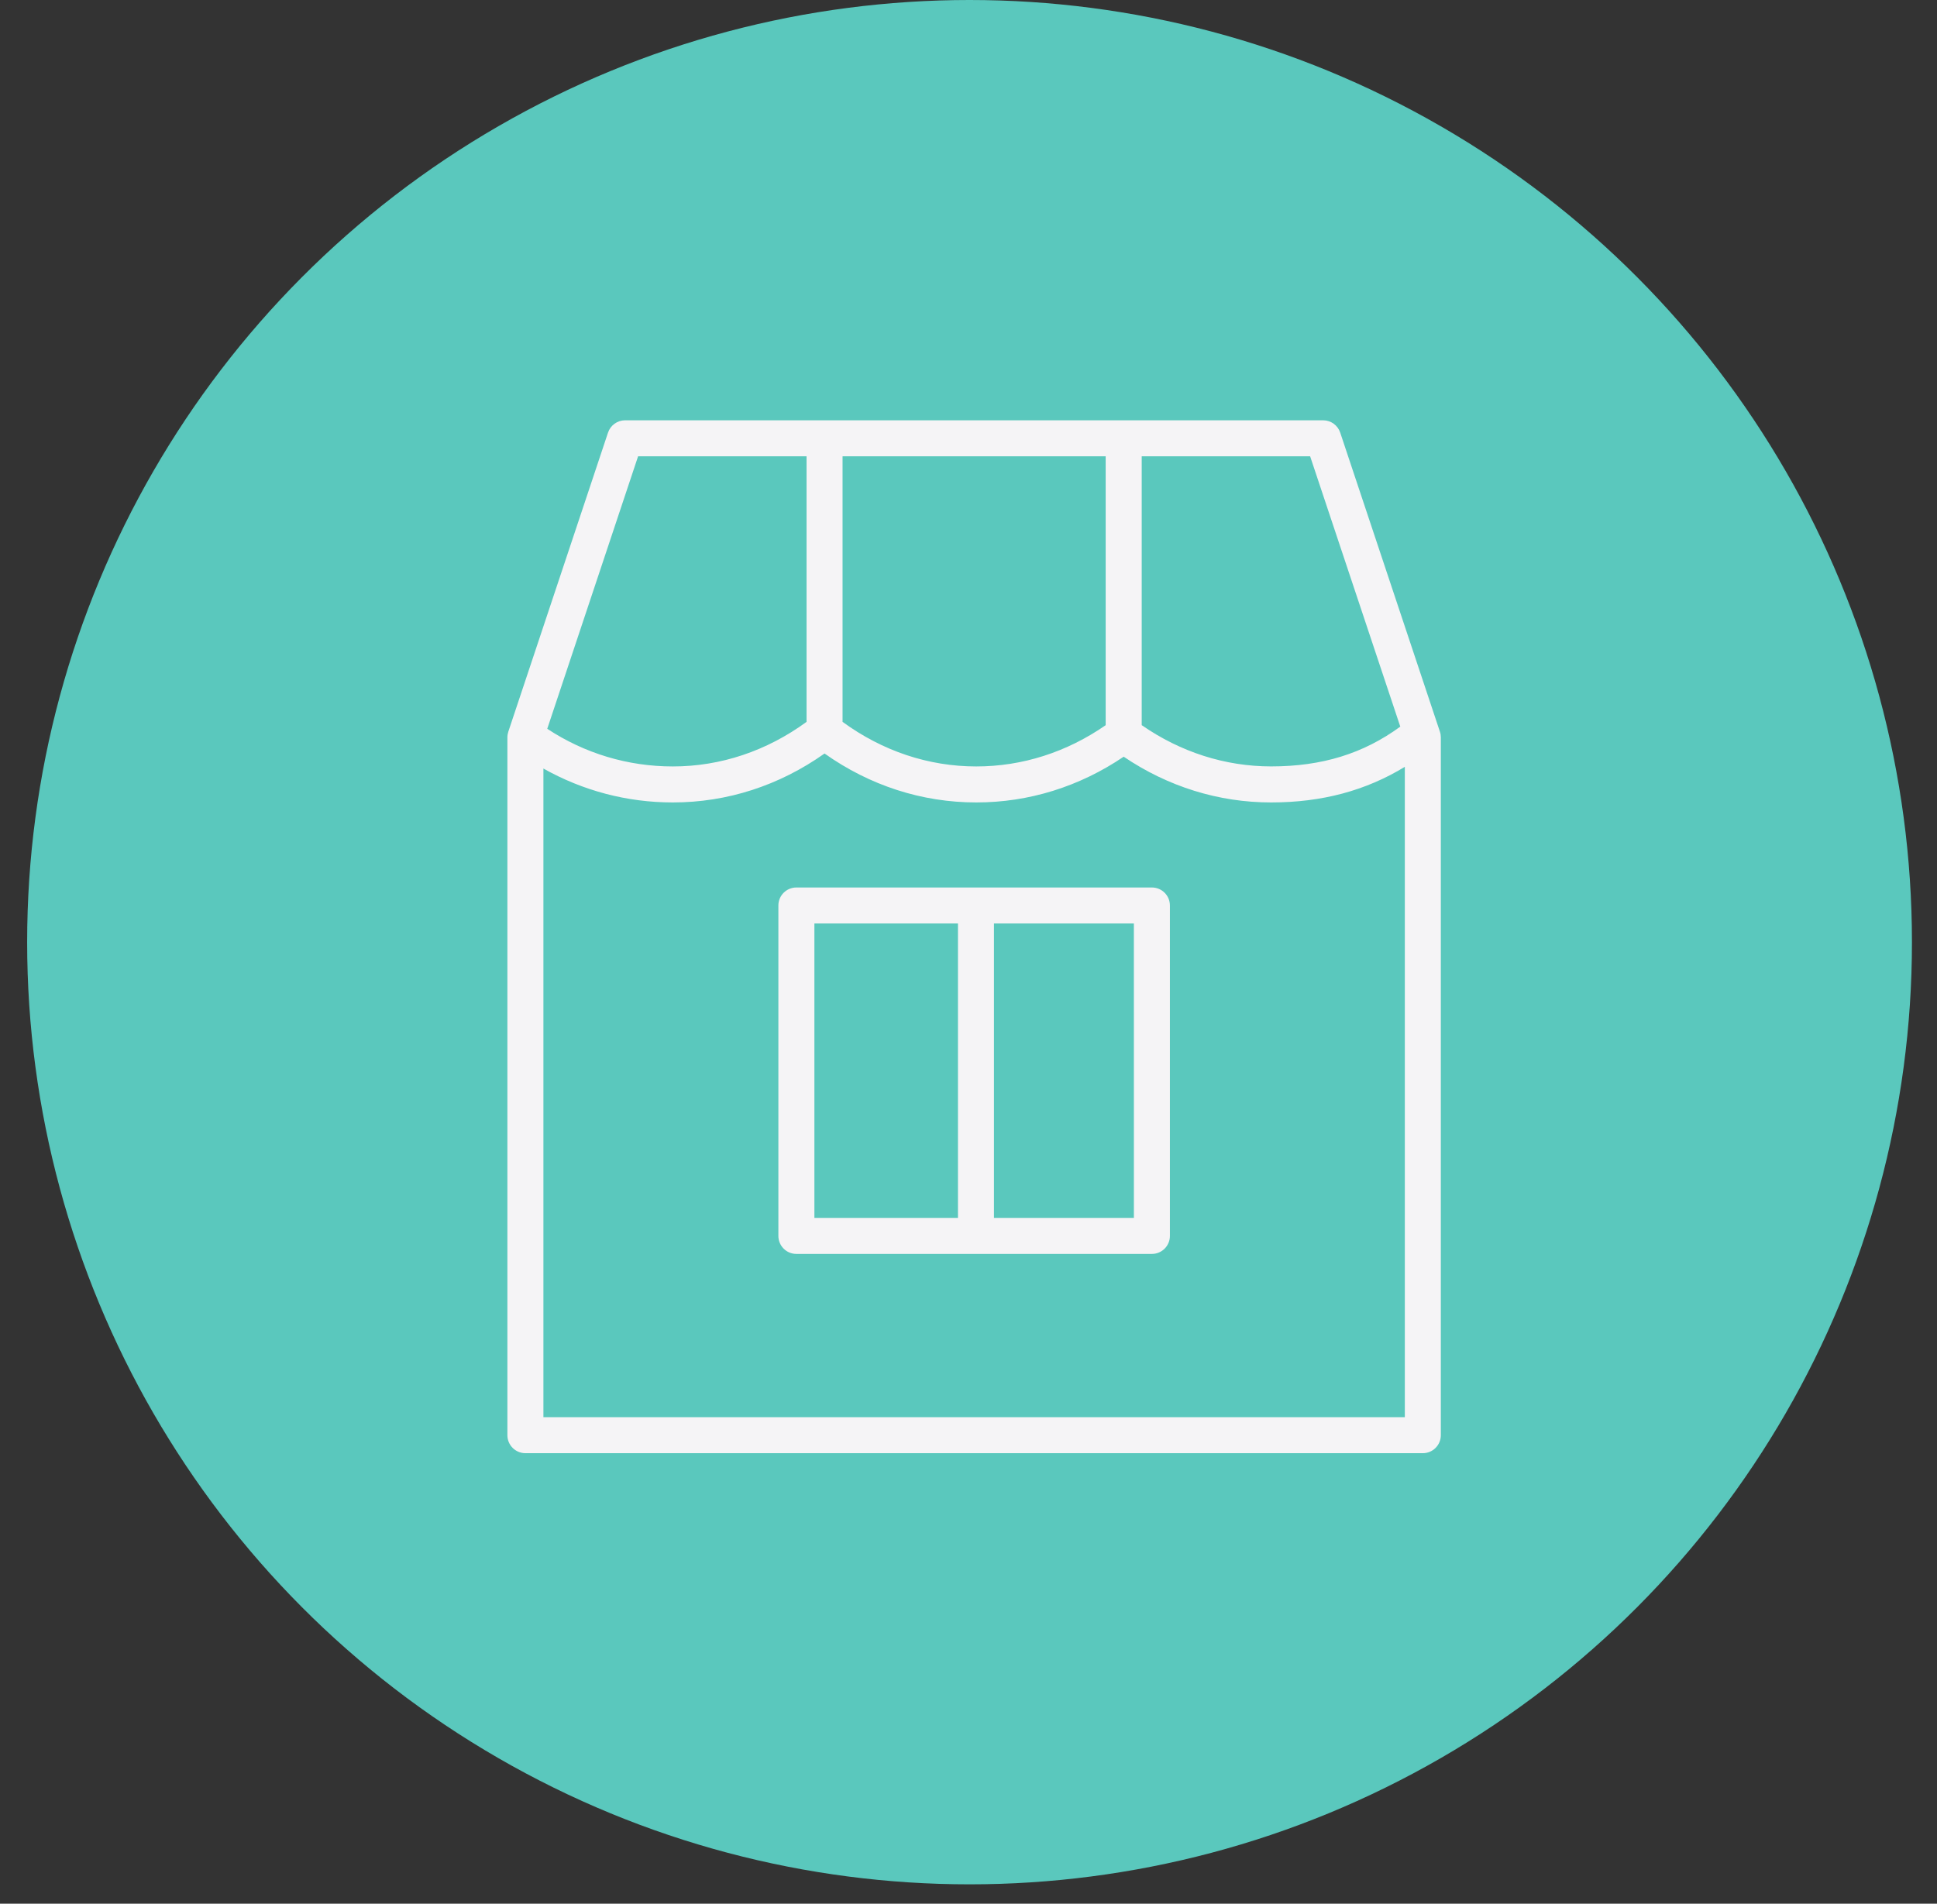
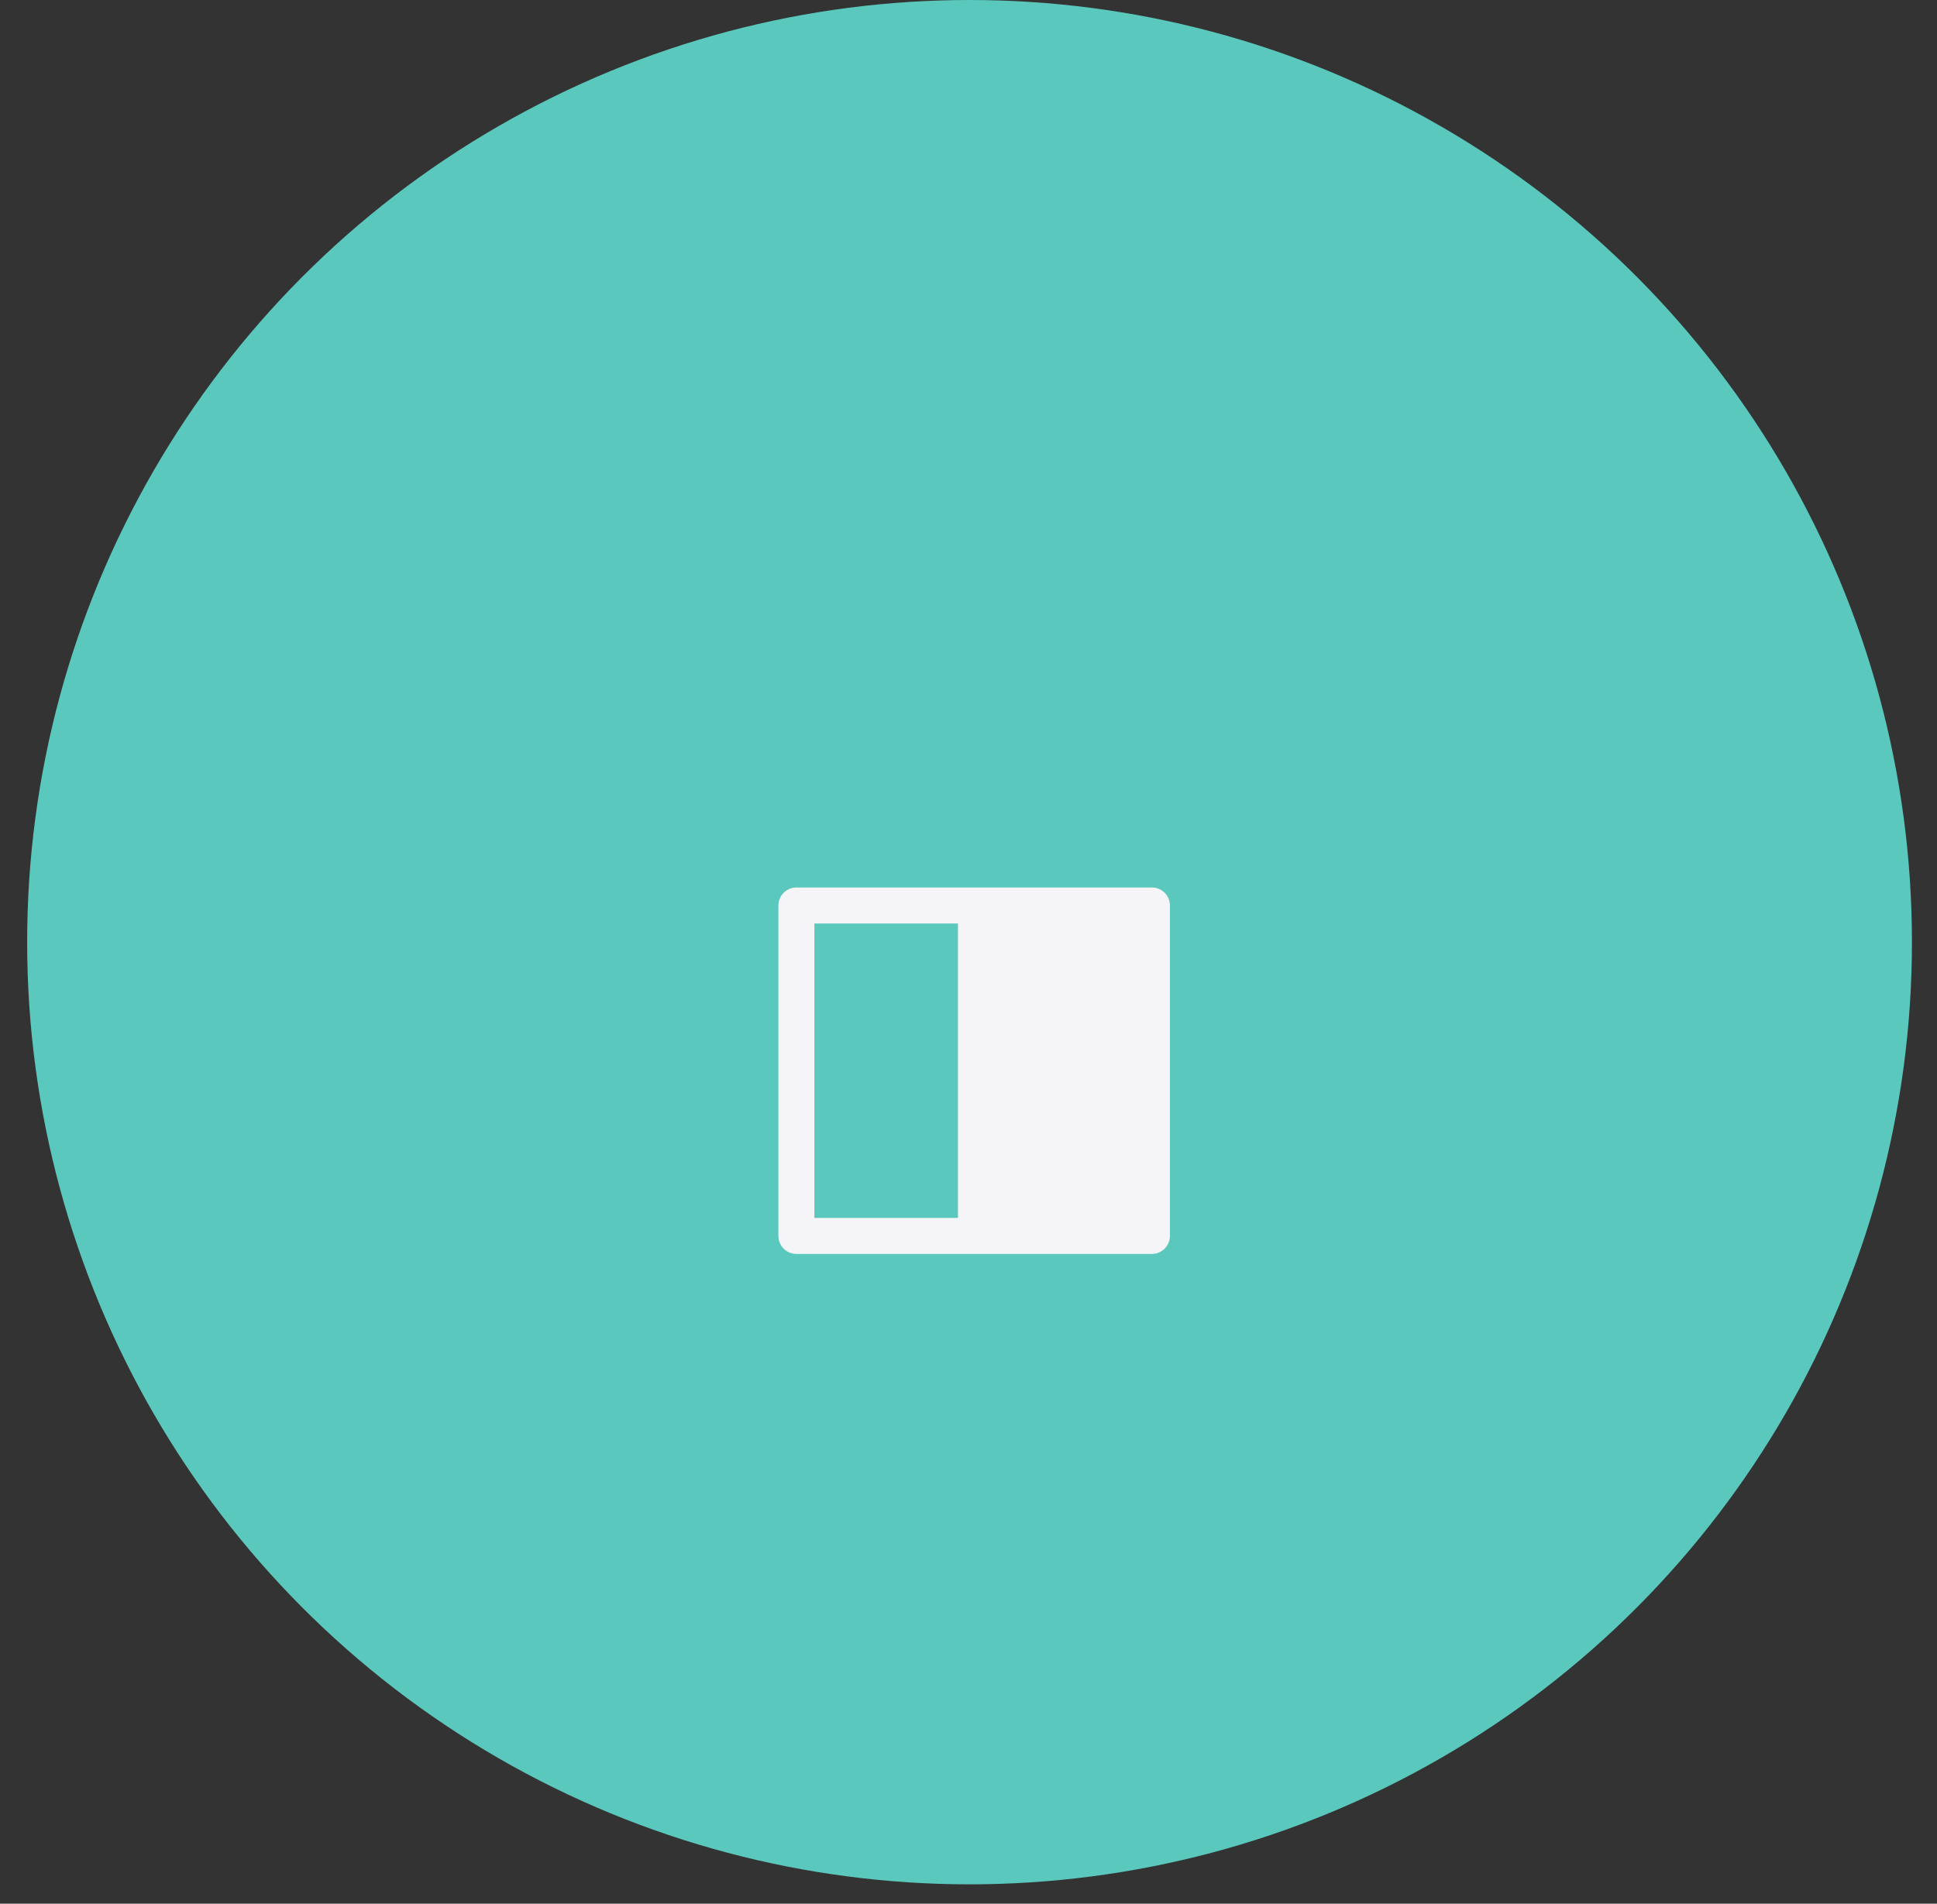
<svg xmlns="http://www.w3.org/2000/svg" width="59" height="58" viewBox="0 0 59 58" fill="none">
  <rect x="0" y="0" width="59" height="58" fill="#333333" stroke="none" />
  <circle cx="29.532" cy="28.705" r="28.705" fill="#5AC8BD" />
-   <path d="M43.859 22.292L40.822 13.18C40.747 12.956 40.538 12.805 40.301 12.805H19.041C18.805 12.805 18.595 12.956 18.52 13.18L15.483 22.292C15.465 22.348 15.455 22.406 15.455 22.465V43.726C15.455 44.028 15.7 44.274 16.004 44.274H43.339C43.642 44.274 43.887 44.028 43.887 43.726V22.465C43.887 22.406 43.878 22.348 43.859 22.292ZM42.652 22.138C41.527 22.96 40.27 23.35 38.718 23.35C37.314 23.35 35.958 22.913 34.776 22.093V13.902H39.906L42.652 22.138ZM25.664 13.902H33.678V22.094C32.497 22.914 31.142 23.351 29.737 23.351C28.278 23.351 26.877 22.879 25.664 21.993V13.902ZM19.436 13.902H24.567V21.993C23.354 22.879 21.953 23.351 20.494 23.351C19.119 23.351 17.806 22.953 16.669 22.204L19.436 13.902ZM16.552 43.177V23.415C17.751 24.089 19.095 24.448 20.494 24.448C22.148 24.448 23.737 23.934 25.115 22.957C26.494 23.934 28.083 24.448 29.737 24.448C31.336 24.448 32.88 23.967 34.227 23.054C35.575 23.967 37.119 24.448 38.718 24.448C40.265 24.448 41.604 24.087 42.79 23.363V43.177H16.552Z" fill="#F5F4F6" />
-   <path d="M35.086 27.039H24.258C23.954 27.039 23.709 27.284 23.709 27.588V37.654C23.709 37.957 23.954 38.203 24.258 38.203H35.086C35.389 38.203 35.635 37.957 35.635 37.654V27.588C35.635 27.284 35.389 27.039 35.086 27.039ZM24.806 28.136H29.179V37.106H24.806V28.136ZM34.538 37.106H30.276V28.136H34.537L34.538 37.106Z" fill="#F5F4F6" />
+   <path d="M35.086 27.039H24.258C23.954 27.039 23.709 27.284 23.709 27.588V37.654C23.709 37.957 23.954 38.203 24.258 38.203H35.086C35.389 38.203 35.635 37.957 35.635 37.654V27.588C35.635 27.284 35.389 27.039 35.086 27.039ZM24.806 28.136H29.179V37.106H24.806V28.136ZM34.538 37.106V28.136H34.537L34.538 37.106Z" fill="#F5F4F6" />
</svg>